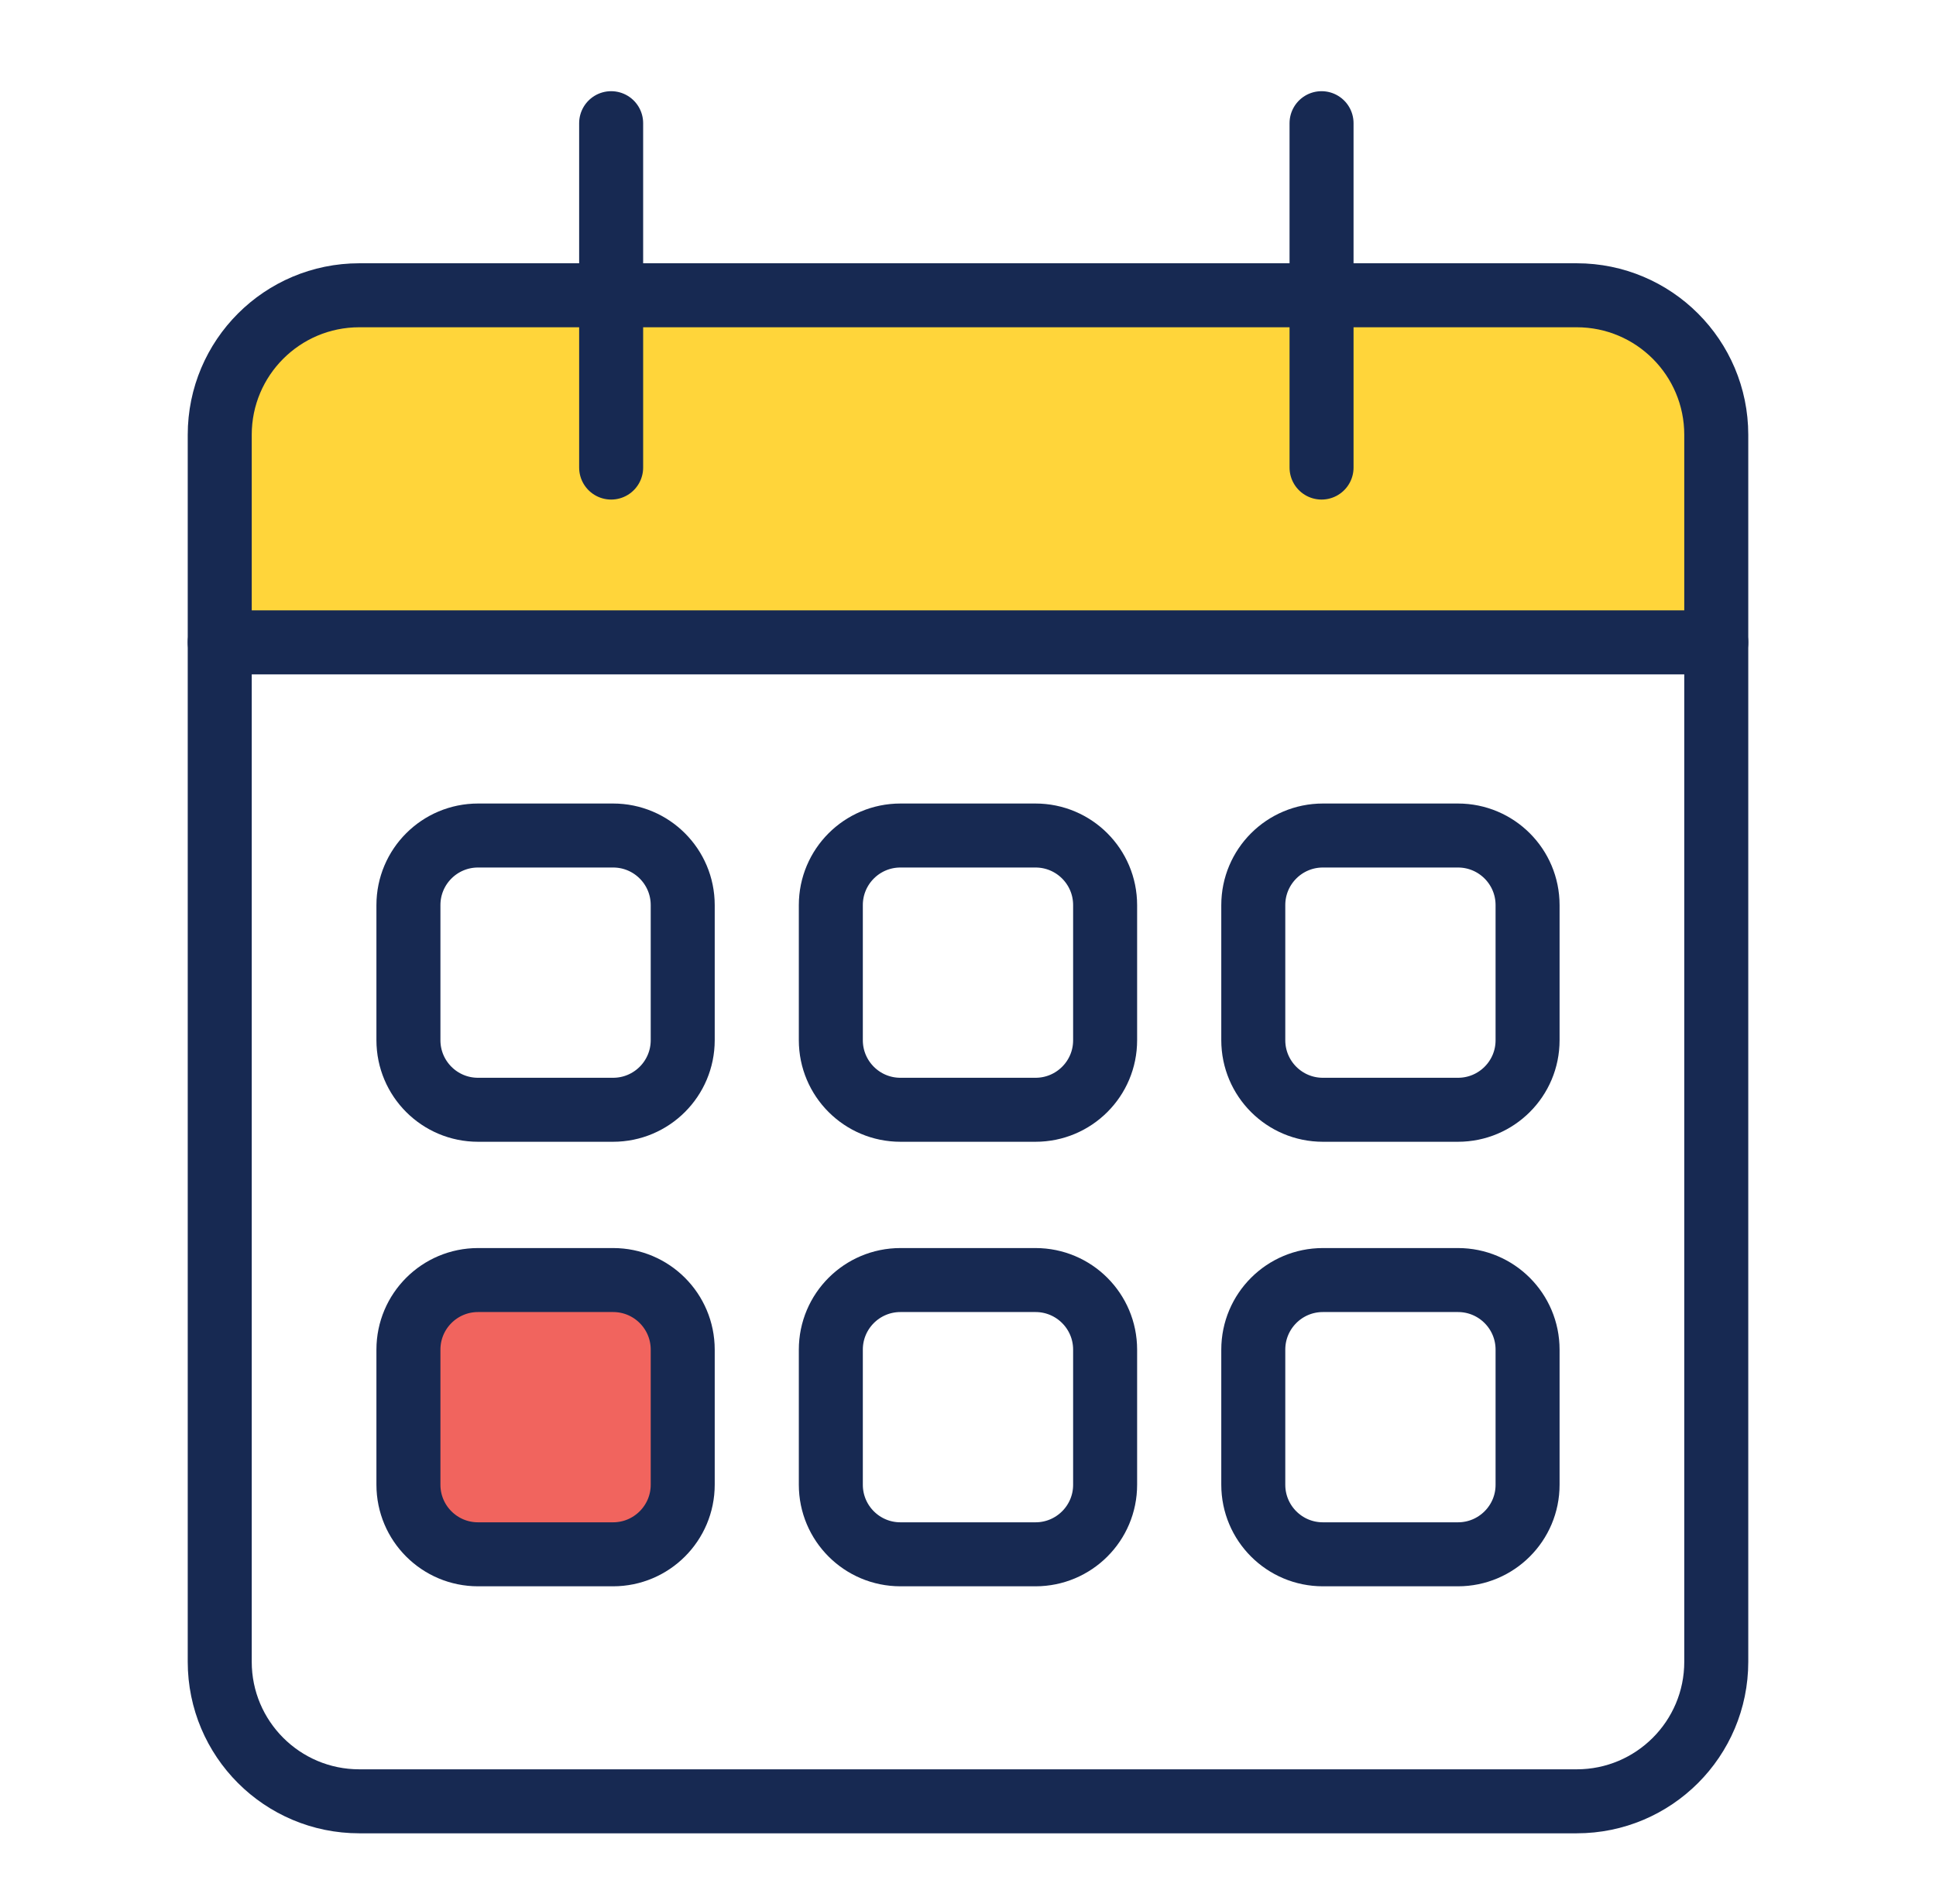
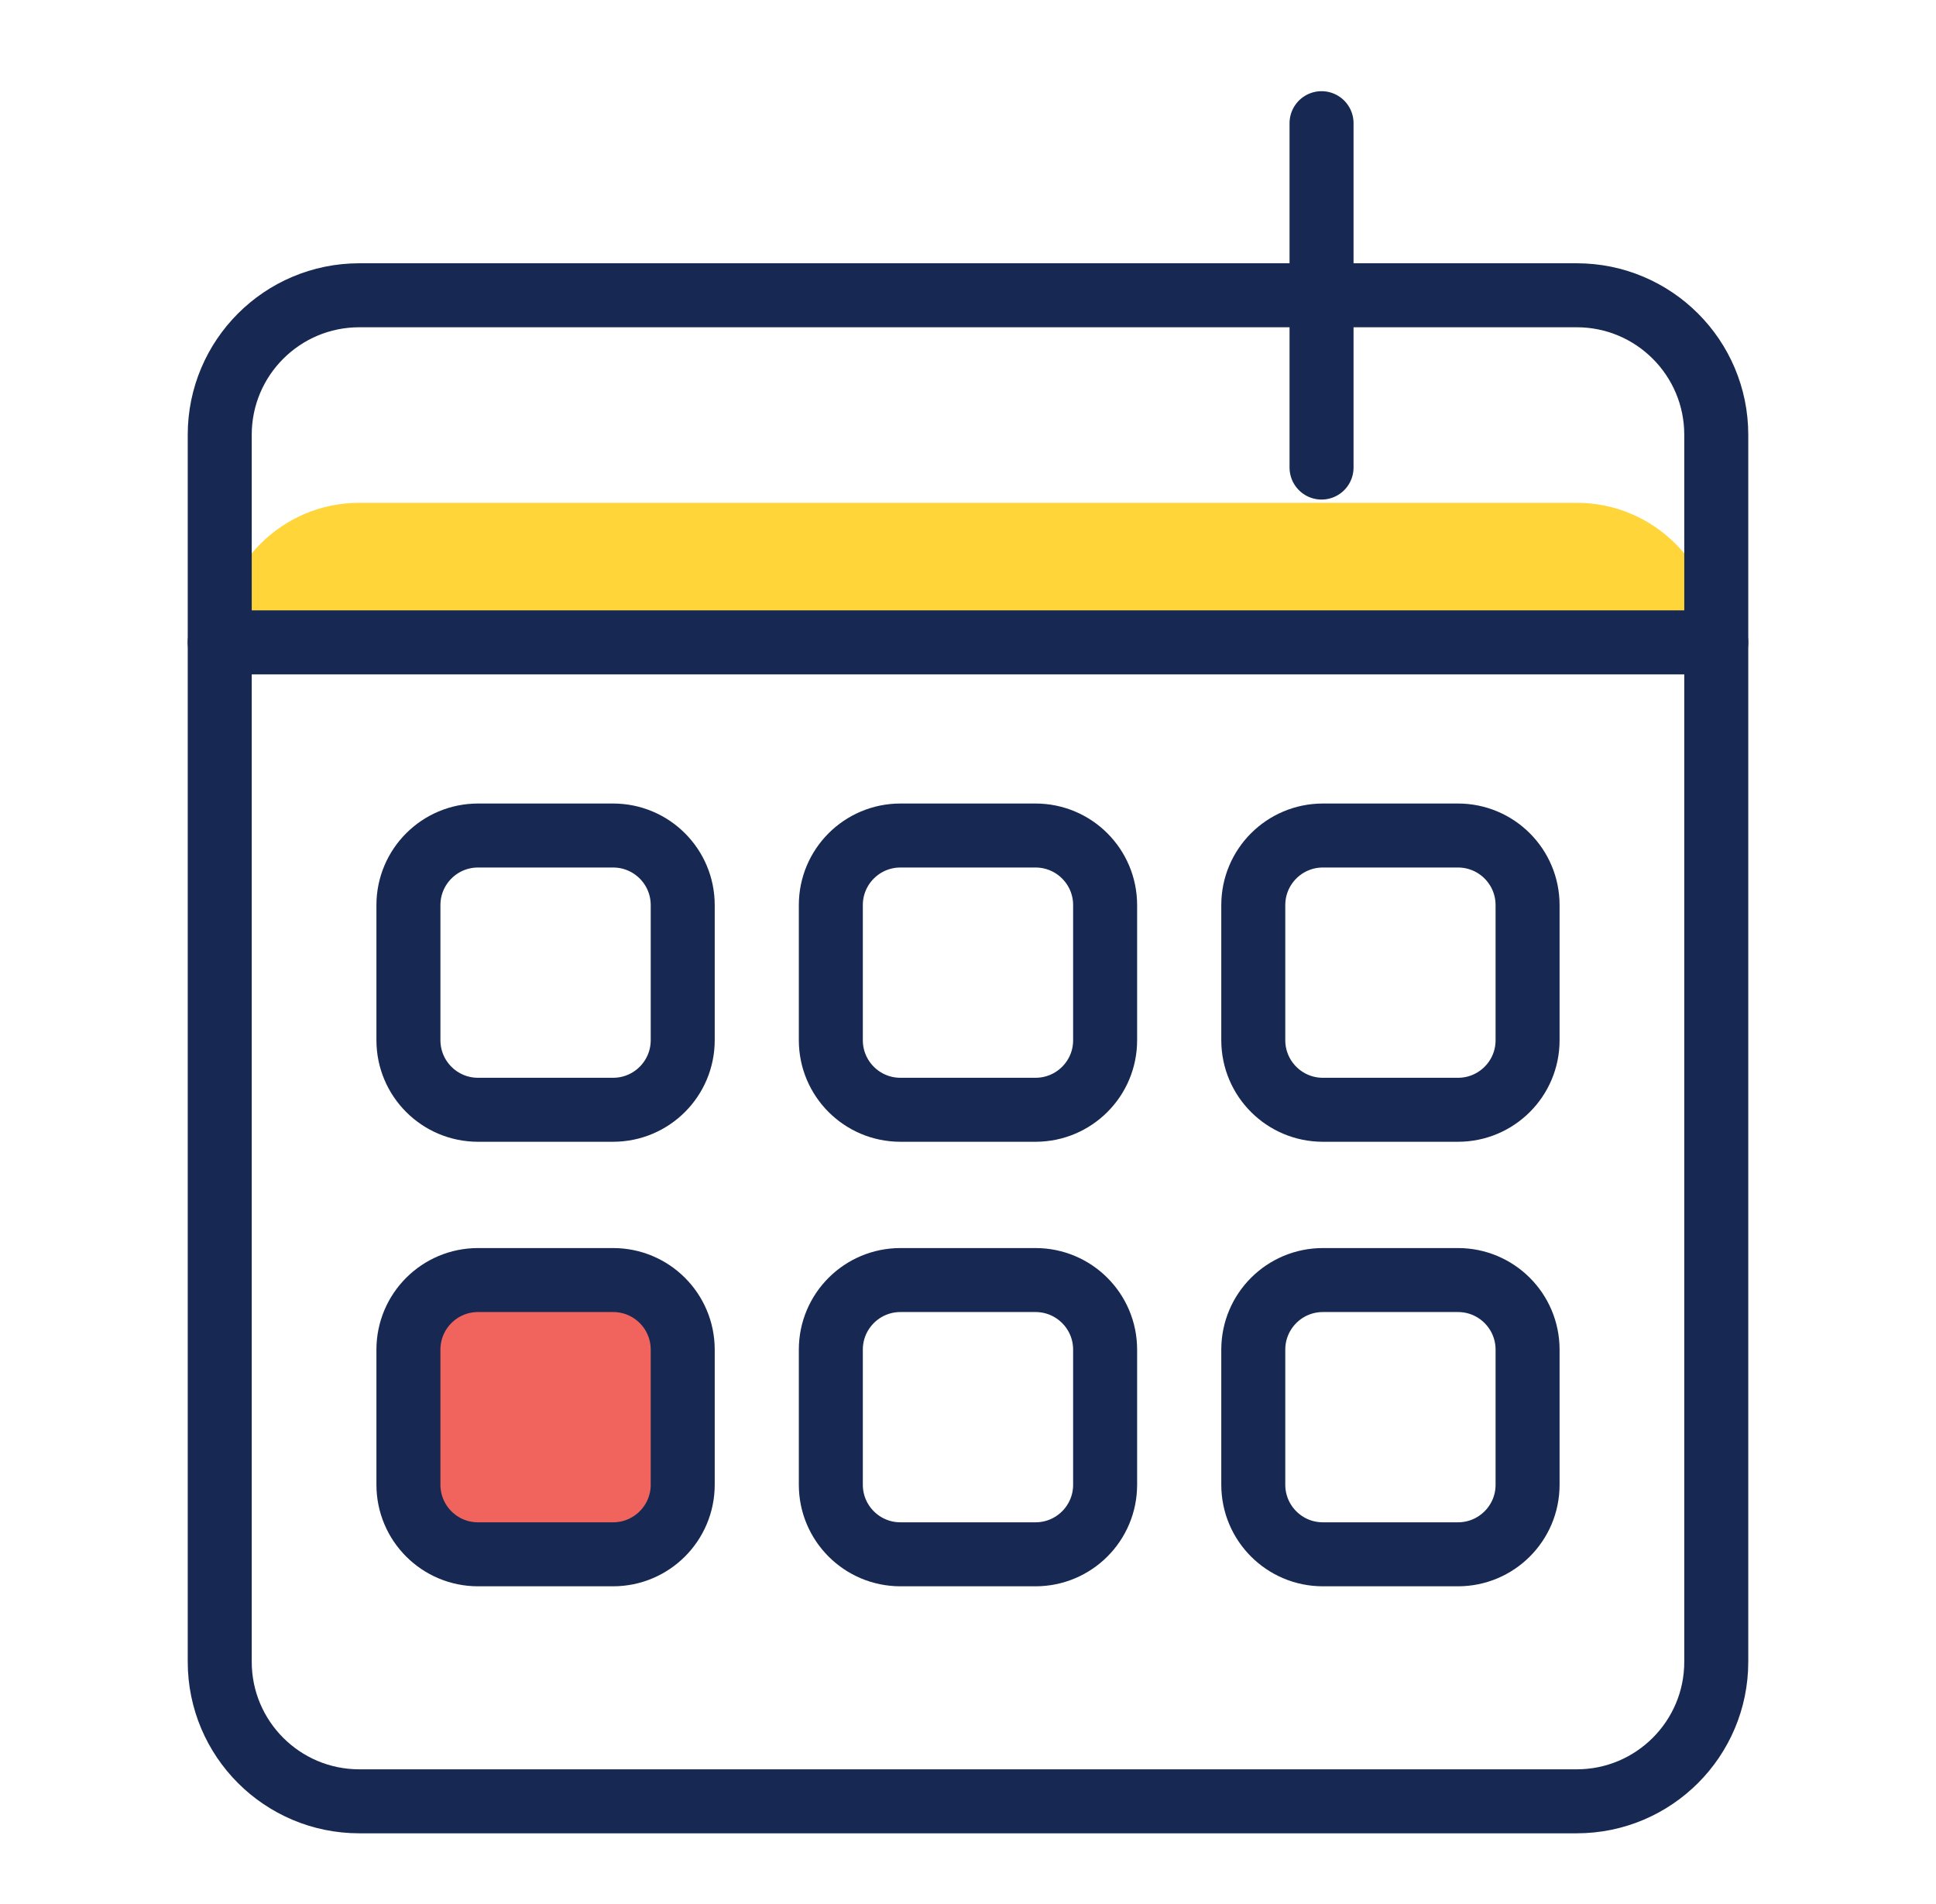
<svg xmlns="http://www.w3.org/2000/svg" version="1.1" id="Layer_1" x="0px" y="0px" viewBox="0 0 363 357" style="enable-background:new 0 0 363 357;" xml:space="preserve">
  <style type="text/css"> .st0{fill:#F1645E;} .st1{fill:none;} .st2{fill:#FFD53A;stroke:#172952;stroke-width:12;stroke-miterlimit:10;} .st3{fill:#FFD53A;} .st4{fill:#8DD3D5;} .st5{fill:#172952;} .st6{fill:#FFFFFF;} .st7{fill:none;stroke:#000000;stroke-width:8;stroke-linecap:round;stroke-linejoin:round;} .st8{fill:none;stroke:#172952;stroke-width:12;stroke-linecap:round;stroke-miterlimit:10;} .st9{fill:#FFD53A;stroke:#172952;stroke-width:12;stroke-linecap:round;stroke-miterlimit:10;} .st10{fill:none;stroke:#172952;stroke-width:12;stroke-miterlimit:10;} .st11{fill:#F1645E;stroke:#172952;stroke-width:12;stroke-miterlimit:10;} .st12{clip-path:url(#SVGID_00000101061388985342112610000016538381430823027860_);fill:#172952;} .st13{clip-path:url(#SVGID_00000101061388985342112610000016538381430823027860_);fill:#F1645E;} .st14{clip-path:url(#SVGID_00000101061388985342112610000016538381430823027860_);fill:#8DD3D5;} .st15{clip-path:url(#SVGID_00000101061388985342112610000016538381430823027860_);fill:#CBEAED;} .st16{clip-path:url(#SVGID_00000122685946331462366750000012814333914702826162_);fill:#FFD53A;} .st17{clip-path:url(#SVGID_00000122685946331462366750000012814333914702826162_);fill:#FAE8AC;} .st18{clip-path:url(#SVGID_00000107577120700967854560000009346719384110100150_);fill:#F2F2F2;} .st19{clip-path:url(#SVGID_00000016059779802690553980000001226837513973761211_);} .st20{fill:none;stroke:#1E294F;stroke-width:3.247;stroke-linecap:round;stroke-linejoin:round;stroke-miterlimit:10;} .st21{fill:#9CD4D8;} .st22{fill:none;stroke:#172952;stroke-width:3.193;stroke-linecap:round;stroke-miterlimit:10;} .st23{fill:#8DD3D5;stroke:#172952;stroke-width:3.193;stroke-linecap:round;stroke-miterlimit:10;} .st24{fill:none;stroke:#172952;stroke-width:3.193;stroke-miterlimit:10;} .st25{fill:#FFFFFF;stroke:#172952;stroke-width:3.193;stroke-linecap:round;stroke-miterlimit:10;} .st26{fill:none;stroke:#172952;stroke-width:0.168;stroke-miterlimit:10;} .st27{fill:#8DD3D5;stroke:#172952;stroke-width:0.168;stroke-miterlimit:10;} .st28{fill:#172952;stroke:#172952;stroke-width:0.168;stroke-miterlimit:10;} .st29{fill:#1E294F;} .st30{fill:#8DD3D5;stroke:#172952;stroke-width:0.672;stroke-miterlimit:10;} .st31{fill:none;stroke:#172952;stroke-width:0.672;stroke-miterlimit:10;} .st32{fill:#172952;stroke:#172952;stroke-width:0.672;stroke-miterlimit:10;} .st33{fill:none;stroke:#F1645E;stroke-width:12;stroke-linecap:round;stroke-miterlimit:10;} .st34{fill:#00498E;} .st35{fill:none;stroke:#FFFFFF;stroke-width:1.436;stroke-linecap:round;stroke-linejoin:round;stroke-miterlimit:10;} .st36{fill:#EB5C58;} .st37{fill:none;stroke:#FFFFFF;stroke-width:1.436;stroke-miterlimit:10;} .st38{fill:none;stroke:#FFFFFF;stroke-width:1.436;stroke-linecap:round;stroke-miterlimit:10;} .st39{fill:#F4ADC2;} .st40{fill:none;stroke:#FFFFFF;stroke-width:1.502;stroke-linecap:round;stroke-linejoin:round;stroke-miterlimit:10;} .st41{fill:none;stroke:#FFFFFF;stroke-width:1.389;stroke-miterlimit:10;} .st42{fill:none;stroke:#FFFFFF;stroke-width:1.502;stroke-linecap:round;stroke-miterlimit:10;} .st43{fill:#065AA4;} .st44{fill:#F6A6BA;} .st45{fill:#D7EDF2;} .st46{fill:none;stroke:#1E294F;stroke-width:1.848;stroke-linecap:round;stroke-linejoin:round;stroke-miterlimit:10;} .st47{fill:none;stroke:#1E294F;stroke-width:1.932;stroke-linecap:round;stroke-linejoin:round;stroke-miterlimit:10;} .st48{fill:#CBEAED;stroke:#172952;stroke-width:0.5;stroke-miterlimit:10;} .st49{fill:none;stroke:#172952;stroke-width:0.5;stroke-miterlimit:10;} .st50{fill:#172952;stroke:#172952;stroke-width:0.5;stroke-miterlimit:10;} </style>
-   <path class="st3" d="M321.8,120.46H41.2V81.54c0-14.46,11.72-26.17,26.17-26.17h228.26c14.46,0,26.17,11.72,26.17,26.17V120.46z" />
+   <path class="st3" d="M321.8,120.46H41.2c0-14.46,11.72-26.17,26.17-26.17h228.26c14.46,0,26.17,11.72,26.17,26.17V120.46z" />
  <path class="st10" d="M295.63,337.79H67.37c-14.46,0-26.17-11.72-26.17-26.17V81.54c0-14.46,11.72-26.17,26.17-26.17h228.26 c14.46,0,26.17,11.72,26.17,26.17v230.08C321.8,326.07,310.09,337.79,295.63,337.79z" />
  <path class="st10" d="M114.95,208.11H89.63c-7.21,0-13.05-5.84-13.05-13.05v-25.33c0-7.21,5.84-13.05,13.05-13.05h25.33 c7.21,0,13.05,5.84,13.05,13.05v25.33C128.01,202.27,122.16,208.11,114.95,208.11z" />
  <path class="st10" d="M194.16,208.11h-25.33c-7.21,0-13.05-5.84-13.05-13.05v-25.33c0-7.21,5.84-13.05,13.05-13.05h25.33 c7.21,0,13.05,5.84,13.05,13.05v25.33C207.22,202.27,201.37,208.11,194.16,208.11z" />
  <path class="st10" d="M273.37,208.11h-25.33c-7.21,0-13.05-5.84-13.05-13.05v-25.33c0-7.21,5.84-13.05,13.05-13.05h25.33 c7.21,0,13.05,5.84,13.05,13.05v25.33C286.43,202.27,280.58,208.11,273.37,208.11z" />
  <path class="st11" d="M114.95,291.47H89.63c-7.21,0-13.05-5.84-13.05-13.05v-25.33c0-7.21,5.84-13.05,13.05-13.05h25.33 c7.21,0,13.05,5.84,13.05,13.05v25.33C128.01,285.62,122.16,291.47,114.95,291.47z" />
  <path class="st10" d="M194.16,291.47h-25.33c-7.21,0-13.05-5.84-13.05-13.05v-25.33c0-7.21,5.84-13.05,13.05-13.05h25.33 c7.21,0,13.05,5.84,13.05,13.05v25.33C207.22,285.62,201.37,291.47,194.16,291.47z" />
  <path class="st10" d="M273.37,291.47h-25.33c-7.21,0-13.05-5.84-13.05-13.05v-25.33c0-7.21,5.84-13.05,13.05-13.05h25.33 c7.21,0,13.05,5.84,13.05,13.05v25.33C286.43,285.62,280.58,291.47,273.37,291.47z" />
  <line class="st8" x1="247.79" y1="23.1" x2="247.79" y2="87.68" />
  <line class="st8" x1="41.2" y1="120.46" x2="321.8" y2="120.46" />
-   <line class="st8" x1="114.59" y1="23.1" x2="114.59" y2="87.68" />
</svg>